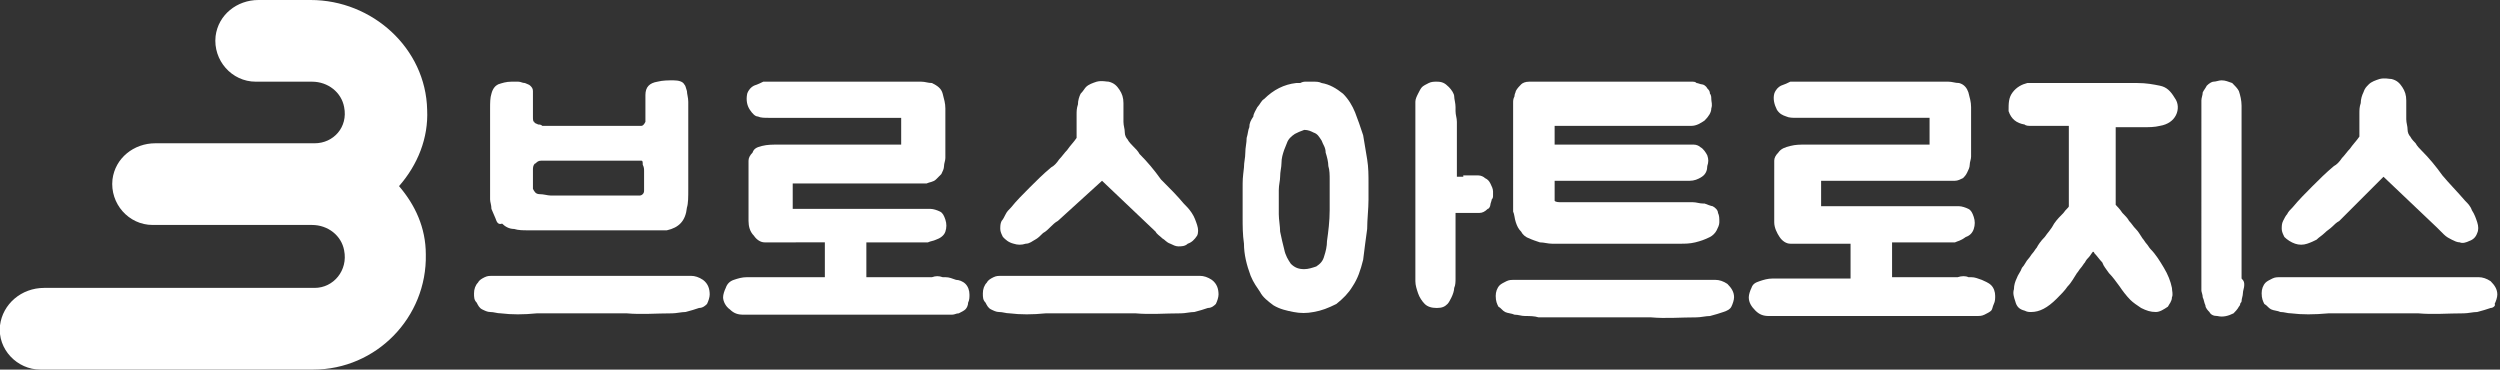
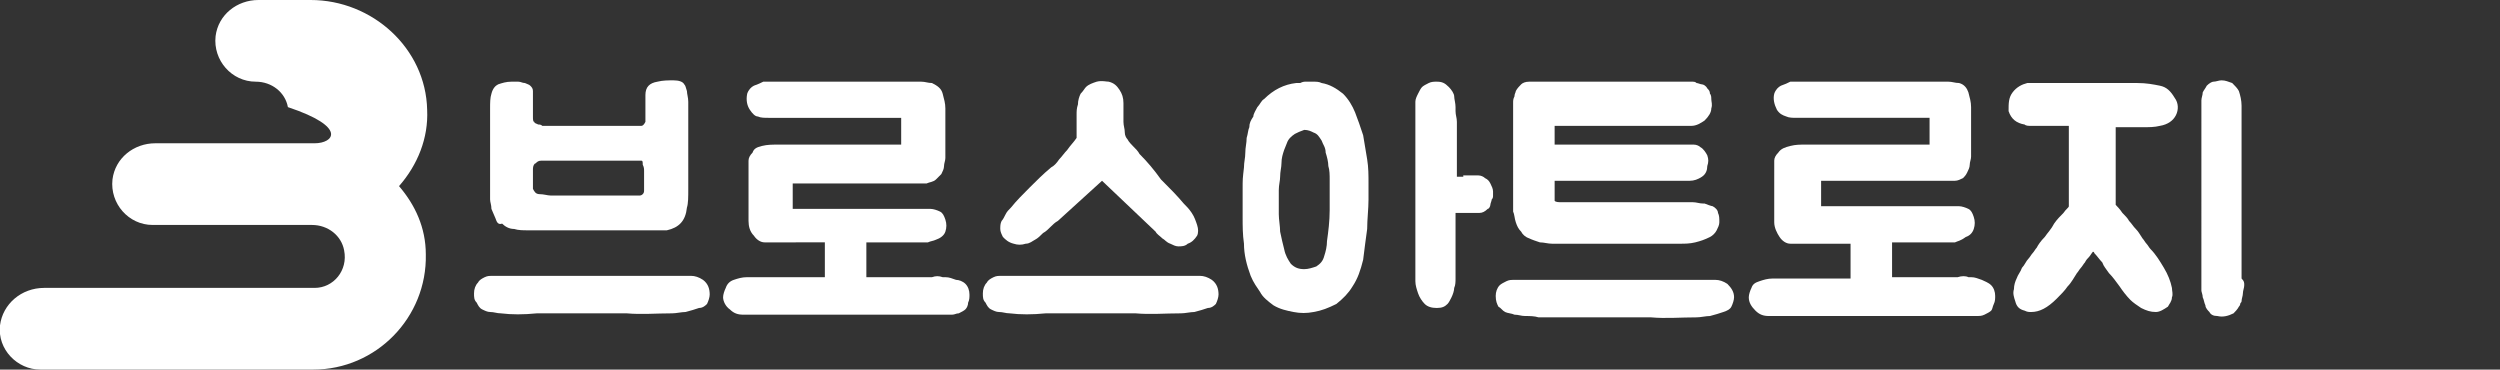
<svg xmlns="http://www.w3.org/2000/svg" version="1.1" id="Layer_1" x="0px" y="0px" viewBox="0 0 18.67 2.76" style="enable-background:new 0 0 18.67 2.76;" xml:space="preserve">
  <rect x="0" y="0" width="18.67" height="2.76" fill="#333333" stroke="none" />
  <style type="text/css">
	.st0{fill:#FFFFFF;}
</style>
  <g>
    <g>
-       <path class="st0" d="M3.19,0.82C3.18,0.36,2.78,0,2.32,0H1.93c-0.16,0-0.3,0.11-0.32,0.27c-0.02,0.18,0.12,0.34,0.3,0.34h0.42    c0.12,0,0.22,0.08,0.24,0.19C2.6,0.95,2.49,1.07,2.35,1.07H2.33H1.16c-0.16,0-0.3,0.11-0.32,0.27c-0.02,0.18,0.12,0.34,0.3,0.34    h1.19c0.12,0,0.22,0.08,0.24,0.19C2.6,2.02,2.49,2.15,2.35,2.15H0.33C0.16,2.15,0.02,2.27,0,2.43c-0.02,0.18,0.13,0.33,0.3,0.33    h2.04c0.47,0,0.85-0.39,0.84-0.86c0-0.2-0.08-0.37-0.2-0.51C3.12,1.23,3.2,1.03,3.19,0.82z" />
+       <path class="st0" d="M3.19,0.82C3.18,0.36,2.78,0,2.32,0H1.93c-0.16,0-0.3,0.11-0.32,0.27c-0.02,0.18,0.12,0.34,0.3,0.34c0.12,0,0.22,0.08,0.24,0.19C2.6,0.95,2.49,1.07,2.35,1.07H2.33H1.16c-0.16,0-0.3,0.11-0.32,0.27c-0.02,0.18,0.12,0.34,0.3,0.34    h1.19c0.12,0,0.22,0.08,0.24,0.19C2.6,2.02,2.49,2.15,2.35,2.15H0.33C0.16,2.15,0.02,2.27,0,2.43c-0.02,0.18,0.13,0.33,0.3,0.33    h2.04c0.47,0,0.85-0.39,0.84-0.86c0-0.2-0.08-0.37-0.2-0.51C3.12,1.23,3.2,1.03,3.19,0.82z" />
    </g>
    <g>
      <path class="st0" d="M3.74,2.34c-0.03,0-0.05-0.01-0.08-0.01C3.64,2.33,3.62,2.32,3.6,2.31C3.58,2.3,3.57,2.28,3.56,2.26    C3.54,2.24,3.54,2.22,3.54,2.19c0-0.03,0.01-0.06,0.03-0.08C3.58,2.09,3.6,2.08,3.62,2.07c0.02-0.01,0.04-0.01,0.05-0.01    c0.02,0,0.03,0,0.05,0c0.01,0,0.02,0,0.02,0l1.31,0c0.04,0,0.08,0,0.11,0c0.03,0,0.06,0.01,0.09,0.03C5.29,2.12,5.3,2.16,5.3,2.2    c0,0.02-0.01,0.05-0.02,0.07C5.27,2.28,5.25,2.3,5.22,2.3c-0.03,0.01-0.06,0.02-0.1,0.03c-0.03,0-0.07,0.01-0.1,0.01    c-0.12,0-0.23,0.01-0.34,0c-0.11,0-0.22,0-0.33,0c-0.11,0-0.23,0-0.34,0C3.91,2.35,3.82,2.35,3.74,2.34z M4.75,0.94    c0.02,0,0.03,0,0.04,0c0.01,0,0.02-0.01,0.03-0.03c0-0.01,0-0.02,0-0.04c0-0.02,0-0.04,0-0.06c0-0.02,0-0.04,0-0.06    c0-0.02,0-0.03,0-0.04c0-0.06,0.03-0.09,0.09-0.1C4.95,0.6,4.99,0.6,5.03,0.6c0.04,0,0.07,0.01,0.08,0.03    c0.01,0.01,0.01,0.02,0.02,0.05c0,0.02,0.01,0.05,0.01,0.08c0,0.03,0,0.06,0,0.08c0,0.03,0,0.04,0,0.05c0,0.04,0,0.08,0,0.14    c0,0.06,0,0.12,0,0.19c0,0.07,0,0.13,0,0.19c0,0.06,0,0.11-0.01,0.14c-0.01,0.1-0.06,0.15-0.15,0.17c-0.02,0-0.05,0-0.07,0    c-0.02,0-0.05,0-0.07,0c-0.1,0-0.19,0-0.29,0c-0.09,0-0.18,0-0.26,0c-0.08,0-0.15,0-0.21,0c-0.06,0-0.11,0-0.14,0    c-0.03,0-0.07,0-0.1-0.01c-0.04,0-0.07-0.02-0.09-0.04C3.72,1.68,3.71,1.66,3.7,1.63C3.69,1.61,3.68,1.58,3.67,1.56    c0-0.03-0.01-0.05-0.01-0.07c0-0.02,0-0.03,0-0.03V0.92c0-0.03,0-0.07,0-0.11c0-0.04,0-0.08,0.01-0.11    c0.01-0.04,0.03-0.06,0.05-0.07c0.03-0.01,0.06-0.02,0.1-0.02c0.01,0,0.03,0,0.05,0c0.02,0,0.03,0.01,0.05,0.01    c0.02,0.01,0.03,0.01,0.04,0.02c0.01,0.01,0.02,0.02,0.02,0.04c0,0.01,0,0.02,0,0.05c0,0.02,0,0.05,0,0.07c0,0.03,0,0.05,0,0.07    c0,0.02,0,0.04,0.01,0.04c0,0.01,0.01,0.01,0.03,0.02c0.01,0,0.02,0,0.03,0.01c0.04,0,0.07,0,0.09,0c0.02,0,0.05,0,0.09,0    L4.75,0.94z M3.98,1.41c0.01,0.02,0.02,0.04,0.05,0.04c0.03,0,0.06,0.01,0.08,0.01c0.05,0,0.09,0,0.13,0s0.08,0,0.12,0    c0.04,0,0.09,0,0.13,0s0.07,0,0.1,0c0.03,0,0.04,0,0.05,0c0.01,0,0.03,0,0.04,0c0.01,0,0.03,0,0.04,0c0.01,0,0.02,0,0.03,0    c0.01,0,0.02,0,0.03,0c0.01,0,0.02-0.01,0.02-0.01c0.01-0.01,0.01-0.02,0.01-0.03c0-0.01,0-0.02,0-0.03c0-0.02,0-0.03,0-0.05    c0-0.02,0-0.04,0-0.06c0-0.02,0-0.03-0.01-0.05C4.8,1.21,4.8,1.2,4.79,1.2c-0.01,0-0.02,0-0.04,0c-0.01,0-0.02,0-0.04,0    c-0.02,0-0.03,0-0.04,0H4.14c-0.01,0-0.03,0-0.05,0c-0.02,0-0.03,0-0.05,0C4.02,1.2,4.01,1.21,4,1.22    C3.99,1.22,3.98,1.24,3.98,1.26c0,0,0,0.01,0,0.03s0,0.03,0,0.05s0,0.03,0,0.05C3.98,1.4,3.98,1.41,3.98,1.41z" />
      <path class="st0" d="M7.04,2.07c0,0,0.01,0,0.01,0c0,0,0.01,0,0.01,0c0.03,0,0.05,0.01,0.08,0.02C7.16,2.09,7.19,2.1,7.21,2.12    c0.02,0.02,0.03,0.05,0.03,0.08c0,0.02,0,0.04-0.01,0.06C7.23,2.28,7.22,2.3,7.21,2.31C7.2,2.32,7.18,2.33,7.16,2.34    C7.14,2.34,7.13,2.35,7.11,2.35c-0.02,0-0.03,0-0.05,0c-0.01,0-0.02,0-0.02,0H5.7c-0.01,0-0.02,0-0.02,0c-0.01,0-0.02,0-0.02,0    c-0.03,0-0.07,0-0.11,0c-0.04,0-0.07-0.01-0.1-0.04C5.42,2.29,5.4,2.25,5.4,2.22c0-0.02,0.01-0.05,0.02-0.07    C5.43,2.12,5.45,2.1,5.48,2.09c0.03-0.01,0.06-0.02,0.1-0.02s0.07,0,0.1,0h0.01c0.15,0,0.31,0,0.47,0l0-0.26H5.91    c-0.03,0-0.06,0-0.1,0s-0.07,0-0.1,0c-0.03,0-0.06-0.02-0.08-0.05C5.6,1.73,5.59,1.69,5.59,1.65c0-0.01,0-0.04,0-0.07    c0-0.03,0-0.07,0-0.1c0-0.03,0-0.07,0-0.1s0-0.05,0-0.06V1.26c0-0.02,0-0.04,0-0.06c0-0.02,0.01-0.04,0.03-0.06    C5.63,1.11,5.65,1.1,5.69,1.09C5.73,1.08,5.77,1.08,5.8,1.08c0.01,0,0.02,0,0.04,0c0.02,0,0.03,0,0.04,0h0.85v-0.2H5.86    c-0.01,0-0.02,0-0.03,0c-0.01,0-0.02,0-0.03,0c-0.01,0-0.02,0-0.03,0c-0.01,0-0.02,0-0.03,0c-0.03,0-0.06,0-0.08-0.01    C5.64,0.87,5.62,0.85,5.6,0.82C5.58,0.79,5.57,0.75,5.58,0.7c0.01-0.03,0.03-0.05,0.05-0.06c0.03-0.01,0.05-0.02,0.07-0.03    c0.01,0,0.03,0,0.04,0c0.01,0,0.03,0,0.04,0h0.08c0.03,0,0.06,0,0.09,0c0.04,0,0.08,0,0.12,0s0.08,0,0.13,0c0.04,0,0.08,0,0.12,0    H6.8c0.03,0,0.05,0,0.08,0c0.03,0,0.05,0.01,0.08,0.01C7,0.64,7.03,0.66,7.04,0.7c0.01,0.04,0.02,0.07,0.02,0.11v0.32    c0,0.01,0,0.03,0,0.05c0,0.02-0.01,0.04-0.01,0.06c0,0.02-0.01,0.04-0.02,0.06C7.01,1.32,7,1.33,6.99,1.34    C6.97,1.36,6.94,1.36,6.92,1.37c-0.02,0-0.04,0-0.06,0H5.92v0.19h0.95c0.01,0,0.03,0,0.04,0s0.03,0,0.04,0    c0.02,0,0.05,0.01,0.07,0.02c0.02,0.01,0.03,0.03,0.04,0.06c0.01,0.03,0.01,0.06,0,0.09S7.02,1.78,6.99,1.79    C6.97,1.8,6.95,1.8,6.93,1.81c-0.02,0-0.04,0-0.06,0H6.47l0,0.26c0.04,0,0.07,0,0.11,0c0.03,0,0.07,0,0.1,0c0.03,0,0.07,0,0.1,0    c0.03,0,0.07,0,0.1,0c0.03,0,0.06,0,0.08,0C6.99,2.06,7.01,2.06,7.04,2.07z" />
      <path class="st0" d="M7.54,2.34c-0.03,0-0.05-0.01-0.08-0.01C7.44,2.33,7.42,2.32,7.4,2.31C7.38,2.3,7.37,2.28,7.36,2.26    C7.34,2.24,7.34,2.22,7.34,2.19c0-0.03,0.01-0.06,0.03-0.08C7.38,2.09,7.4,2.08,7.42,2.07c0.02-0.01,0.04-0.01,0.05-0.01    c0.02,0,0.03,0,0.05,0c0.01,0,0.02,0,0.02,0l1.31,0c0.04,0,0.08,0,0.11,0c0.03,0,0.06,0.01,0.09,0.03C9.09,2.12,9.1,2.16,9.1,2.2    c0,0.02-0.01,0.05-0.02,0.07C9.07,2.28,9.05,2.3,9.02,2.3c-0.03,0.01-0.06,0.02-0.1,0.03c-0.03,0-0.07,0.01-0.1,0.01    c-0.12,0-0.23,0.01-0.34,0c-0.11,0-0.22,0-0.33,0c-0.11,0-0.23,0-0.34,0C7.71,2.35,7.62,2.35,7.54,2.34z M7.9,1.65    C7.88,1.66,7.86,1.68,7.85,1.69C7.83,1.71,7.81,1.73,7.79,1.74C7.77,1.76,7.75,1.78,7.73,1.79C7.71,1.8,7.69,1.82,7.66,1.82    c-0.03,0.01-0.06,0.01-0.09,0C7.53,1.81,7.51,1.79,7.49,1.77C7.48,1.75,7.47,1.73,7.47,1.71c0-0.02,0-0.04,0.01-0.06    C7.49,1.64,7.5,1.62,7.51,1.6c0.01-0.02,0.02-0.03,0.04-0.05C7.59,1.5,7.64,1.45,7.69,1.4c0.05-0.05,0.1-0.1,0.16-0.15    c0.02-0.01,0.04-0.03,0.06-0.06c0.02-0.02,0.04-0.05,0.06-0.07c0.02-0.03,0.05-0.06,0.07-0.09c0-0.03,0-0.06,0-0.09    c0-0.02,0-0.05,0-0.08c0-0.03,0-0.05,0.01-0.08c0-0.03,0.01-0.06,0.02-0.08C8.09,0.68,8.1,0.66,8.11,0.65    c0.02-0.02,0.05-0.03,0.08-0.04c0.04-0.01,0.07,0,0.09,0c0.04,0.01,0.06,0.03,0.08,0.06c0.02,0.03,0.03,0.06,0.03,0.1    c0,0.01,0,0.03,0,0.06c0,0.03,0,0.05,0,0.08c0,0.03,0.01,0.05,0.01,0.08c0,0.02,0.01,0.04,0.02,0.05    c0.01,0.02,0.03,0.04,0.04,0.05C8.48,1.11,8.5,1.13,8.51,1.15c0.06,0.06,0.11,0.12,0.16,0.19C8.73,1.4,8.79,1.46,8.84,1.52    C8.86,1.54,8.88,1.56,8.9,1.59c0.02,0.03,0.03,0.06,0.04,0.09c0.01,0.03,0.01,0.06,0,0.08C8.92,1.79,8.9,1.81,8.87,1.82    C8.85,1.84,8.82,1.84,8.8,1.84c-0.02,0-0.04-0.01-0.06-0.02C8.71,1.81,8.7,1.79,8.68,1.78C8.66,1.76,8.64,1.75,8.63,1.73    l-0.4-0.38L7.9,1.65z" />
      <path class="st0" d="M9.75,0.61c0.02,0,0.04,0,0.06,0c0.02,0,0.04,0,0.06,0.01c0.06,0.01,0.11,0.04,0.16,0.08    c0.04,0.04,0.07,0.09,0.09,0.14c0.02,0.05,0.04,0.11,0.06,0.17c0.01,0.06,0.02,0.12,0.03,0.18s0.01,0.12,0.01,0.18    c0,0.07,0,0.05,0,0.12c0,0.07-0.01,0.15-0.01,0.22c-0.01,0.07-0.02,0.15-0.03,0.23c-0.02,0.08-0.04,0.14-0.08,0.2    c-0.03,0.05-0.07,0.09-0.12,0.13C9.92,2.3,9.87,2.32,9.81,2.33c-0.05,0.01-0.1,0.01-0.15,0c-0.05-0.01-0.1-0.02-0.15-0.05    c-0.04-0.03-0.08-0.06-0.1-0.1C9.39,2.15,9.36,2.11,9.34,2.06C9.31,1.98,9.29,1.9,9.29,1.82c-0.01-0.07-0.01-0.13-0.01-0.2    c0-0.07,0-0.13,0-0.2c0-0.09,0-0.08,0.01-0.17c0-0.04,0.01-0.07,0.01-0.11c0-0.04,0.01-0.07,0.01-0.11    c0.01-0.03,0.01-0.06,0.02-0.08c0-0.03,0.01-0.05,0.03-0.08C9.36,0.85,9.38,0.82,9.39,0.8c0.02-0.02,0.03-0.05,0.05-0.06    c0.07-0.07,0.15-0.11,0.24-0.12c0.01,0,0.02,0,0.03,0C9.73,0.61,9.74,0.61,9.75,0.61z M9.74,2.01C9.77,2.01,9.8,2,9.83,1.99    c0.03-0.02,0.05-0.04,0.06-0.08C9.9,1.88,9.91,1.84,9.91,1.8c0.01-0.07,0.02-0.15,0.02-0.23c0-0.08,0-0.1,0-0.17    c0-0.03,0-0.03,0-0.06c0-0.03,0-0.07-0.01-0.1c0-0.03-0.01-0.07-0.02-0.1C9.9,1.1,9.88,1.08,9.87,1.05C9.85,1.02,9.84,1,9.81,0.99    C9.79,0.98,9.77,0.97,9.74,0.97C9.71,0.98,9.69,0.99,9.67,1C9.64,1.02,9.62,1.04,9.61,1.07L9.59,1.12    C9.58,1.15,9.57,1.18,9.57,1.22c0,0.03-0.01,0.06-0.01,0.1c0,0.03-0.01,0.06-0.01,0.1c0,0.03,0-0.03,0,0c0,0.03,0,0.06,0,0.09    c0,0.03,0,0.06,0,0.09c0,0.04,0.01,0.09,0.01,0.13c0.01,0.05,0.02,0.09,0.03,0.13C9.6,1.91,9.62,1.94,9.64,1.97    C9.67,2,9.7,2.01,9.74,2.01z M10.94,1.31c0.01,0,0.02,0,0.02,0c0.01,0,0.01,0,0.02,0c0.01,0,0.02,0,0.03,0c0.01,0,0.02,0,0.03,0    c0.02,0,0.04,0.01,0.05,0.02c0.02,0.01,0.03,0.02,0.04,0.04c0.01,0.02,0.02,0.04,0.02,0.06c0,0.01,0,0.02,0,0.03    c0,0.01,0,0.02-0.01,0.03c0,0.01-0.01,0.03-0.01,0.04c0,0.01-0.01,0.03-0.02,0.03c-0.02,0.02-0.04,0.03-0.06,0.03    c-0.03,0-0.06,0-0.09,0c-0.04,0-0.07,0-0.09,0c0,0,0,0,0,0h0l0,0v0.01c0,0.02,0,0.04,0,0.07c0,0.03,0,0.05,0,0.08    c0,0.03,0,0.05,0,0.08c0,0.03,0-0.11,0-0.09c0,0.08,0,0.16,0,0.24v0.03c0,0.02,0,0.04,0,0.07c0,0.02,0,0.05-0.01,0.07    c0,0.02-0.01,0.05-0.02,0.07c-0.01,0.02-0.02,0.04-0.03,0.05c-0.02,0.02-0.04,0.03-0.08,0.03l0,0c-0.04,0-0.07-0.01-0.09-0.03    c-0.02-0.02-0.04-0.05-0.05-0.08c-0.01-0.03-0.02-0.06-0.02-0.09c0-0.03,0-0.06,0-0.09V0.83c0,0,0-0.01,0-0.02    c0-0.01,0-0.03,0-0.05c0-0.02,0.01-0.04,0.02-0.06c0.01-0.02,0.02-0.04,0.03-0.05c0.01-0.01,0.03-0.02,0.05-0.03    c0.02-0.01,0.04-0.01,0.06-0.01c0.04,0,0.06,0.01,0.09,0.04c0.02,0.02,0.04,0.05,0.04,0.07c0,0.02,0.01,0.05,0.01,0.08    c0,0.01,0,0.02,0,0.03c0,0.03,0.01,0.05,0.01,0.08s0,0.06,0,0.09c0,0.02,0,0.03,0,0.05c0,0.02,0,0,0,0.02c0,0.01,0,0.02,0,0.03    c0,0.01,0,0.02,0,0.03v0.13c0,0.01,0,0.02,0,0.03c0,0.01,0,0.02,0,0.03c0,0,0.01,0,0.02,0c0.02,0,0.02,0,0.03,0    C10.92,1.31,10.93,1.31,10.94,1.31L10.94,1.31z" />
      <path class="st0" d="M11.39,2.36c-0.03,0-0.05-0.01-0.08-0.01c-0.02-0.01-0.05-0.01-0.07-0.02c-0.02-0.01-0.03-0.03-0.05-0.04    c-0.01-0.02-0.02-0.04-0.02-0.08c0-0.03,0.01-0.06,0.03-0.08c0.01-0.01,0.03-0.02,0.05-0.03c0.02-0.01,0.04-0.01,0.05-0.01    c0.02,0,0.03,0,0.05,0c0.01,0,0.02,0,0.02,0l1.33,0c0.04,0,0.08,0,0.11,0c0.03,0,0.06,0.01,0.09,0.03    c0.03,0.03,0.05,0.06,0.05,0.1c0,0.02-0.01,0.05-0.02,0.07c-0.01,0.02-0.03,0.03-0.06,0.04c-0.03,0.01-0.06,0.02-0.1,0.03    c-0.03,0-0.07,0.01-0.1,0.01c-0.12,0-0.23,0.01-0.34,0c-0.11,0-0.22,0-0.33,0c-0.06,0-0.12,0-0.18,0c-0.06,0-0.12,0-0.17,0    c-0.05,0-0.11,0-0.16,0C11.46,2.36,11.42,2.36,11.39,2.36z M12.79,1.54c0.02,0.01,0.04,0.03,0.04,0.05    c0.01,0.02,0.01,0.04,0.01,0.07c0,0.02-0.01,0.04-0.02,0.06c-0.01,0.02-0.03,0.04-0.05,0.05c-0.04,0.02-0.07,0.03-0.11,0.04    c-0.04,0.01-0.08,0.01-0.11,0.01h-0.1c-0.01,0-0.04,0-0.08,0c-0.04,0-0.08,0-0.13,0c-0.05,0-0.1,0-0.16,0c-0.05,0-0.11,0-0.16,0    c-0.05,0-0.09,0-0.13,0c-0.04,0-0.06,0-0.08,0h-0.04c-0.03,0-0.05,0-0.08,0c-0.03,0-0.06-0.01-0.09-0.01    c-0.03-0.01-0.06-0.02-0.08-0.03c-0.03-0.01-0.05-0.03-0.06-0.05c-0.02-0.02-0.03-0.04-0.04-0.07c-0.01-0.03-0.01-0.06-0.02-0.08    c0-0.03,0-0.05,0-0.07c0-0.02,0-0.03,0-0.03V0.83c0,0,0-0.01,0-0.02s0-0.03,0-0.04c0-0.02,0-0.03,0.01-0.05    c0-0.02,0.01-0.03,0.01-0.04c0.01-0.02,0.03-0.04,0.04-0.05c0.01-0.01,0.03-0.02,0.06-0.02c0.01,0,0.01,0,0.02,0    c0.01,0,0.02,0,0.03,0c0.01,0,0.02,0,0.03,0h1h0.03c0.01,0,0.02,0,0.03,0c0.01,0,0.02,0,0.03,0h0c0.01,0,0.03,0,0.04,0    c0.02,0,0.03,0,0.04,0.01c0.01,0,0.03,0.01,0.04,0.01c0.01,0,0.03,0.01,0.04,0.03c0.01,0.01,0.02,0.02,0.02,0.04    c0.01,0.01,0.01,0.03,0.01,0.04c0,0.02,0.01,0.04,0,0.07c0,0.03-0.02,0.06-0.05,0.09c-0.03,0.02-0.06,0.04-0.1,0.04h-1.02v0.12    v0.02c0.01,0,0.03,0,0.06,0c0.03,0,0.05,0,0.09,0s0.07,0,0.11,0c0.04,0,0.08,0,0.11,0c0.09,0,0.18,0,0.29,0h0.23    c0.01,0,0.02,0,0.02,0c0.01,0,0.02,0,0.02,0h0.06c0.02,0,0.04,0,0.05,0c0.02,0,0.04,0.01,0.05,0.02c0.02,0.01,0.04,0.04,0.05,0.06    c0.01,0.03,0.01,0.05,0,0.08c0,0.03-0.01,0.06-0.04,0.08c-0.03,0.02-0.06,0.03-0.09,0.03h-0.29c-0.1,0-0.19,0-0.27,0h-0.33    c-0.02,0-0.04,0-0.06,0s-0.04,0-0.06,0c0,0.03,0,0.05,0,0.06c0,0.01,0,0.01,0,0c0,0,0-0.01,0-0.03v0.1c0,0.01,0,0.02,0,0.02    c0,0,0,0,0,0c0,0,0,0,0,0c0,0,0,0,0,0c0.01,0.01,0.03,0.01,0.05,0.01c0.02,0,0.05,0,0.08,0h0.01c0.01,0,0.03,0,0.06,0    c0.03,0,0.07,0,0.11,0s0.09,0,0.14,0c0.05,0,0.1,0,0.14,0c0.04,0,0.08,0,0.11,0c0.03,0,0.05,0,0.06,0c0.03,0,0.06,0,0.08,0    c0.02,0,0.04,0,0.05,0c0.01,0,0.02,0,0.03,0c0.01,0,0.02,0,0.03,0c0.03,0,0.05,0,0.08,0c0.03,0,0.05,0.01,0.08,0.01    c0,0,0.01,0,0.01,0C12.78,1.54,12.79,1.54,12.79,1.54z" />
      <path class="st0" d="M14.7,2.07c0,0,0.01,0,0.01,0c0,0,0.01,0,0.01,0c0.03,0,0.05,0.01,0.08,0.02c0.02,0.01,0.05,0.02,0.07,0.04    c0.02,0.02,0.03,0.05,0.03,0.08c0,0.02,0,0.04-0.01,0.06c-0.01,0.02-0.01,0.04-0.02,0.05c-0.01,0.01-0.03,0.02-0.05,0.03    c-0.02,0.01-0.04,0.01-0.05,0.01s-0.03,0-0.05,0c-0.01,0-0.02,0-0.02,0h-1.34c-0.01,0-0.02,0-0.02,0c-0.01,0-0.02,0-0.02,0    c-0.03,0-0.07,0-0.11,0c-0.04,0-0.07-0.01-0.1-0.04c-0.03-0.03-0.05-0.06-0.05-0.1c0-0.02,0.01-0.05,0.02-0.07    c0.01-0.03,0.03-0.04,0.06-0.05c0.03-0.01,0.06-0.02,0.1-0.02c0.03,0,0.07,0,0.1,0h0.01c0.15,0,0.31,0,0.47,0l0-0.26h-0.25    c-0.03,0-0.06,0-0.1,0c-0.03,0-0.07,0-0.1,0c-0.03,0-0.06-0.02-0.08-0.05c-0.02-0.03-0.04-0.07-0.04-0.11c0-0.01,0-0.04,0-0.07    c0-0.03,0-0.07,0-0.1c0-0.03,0-0.07,0-0.1s0-0.05,0-0.06V1.26c0-0.02,0-0.04,0-0.06c0-0.02,0.01-0.04,0.03-0.06    c0.02-0.03,0.05-0.04,0.09-0.05c0.04-0.01,0.07-0.01,0.11-0.01c0.01,0,0.02,0,0.04,0c0.02,0,0.03,0,0.04,0h0.85v-0.2h-0.87    c-0.01,0-0.02,0-0.03,0c-0.01,0-0.02,0-0.03,0c-0.01,0-0.02,0-0.03,0c-0.01,0-0.02,0-0.03,0c-0.03,0-0.06,0-0.08-0.01    c-0.03-0.01-0.05-0.02-0.07-0.05c-0.02-0.04-0.03-0.08-0.02-0.12c0.01-0.03,0.03-0.05,0.05-0.06c0.03-0.01,0.05-0.02,0.07-0.03    c0.01,0,0.03,0,0.04,0c0.01,0,0.03,0,0.04,0h0.08c0.03,0,0.06,0,0.09,0c0.04,0,0.08,0,0.12,0s0.08,0,0.13,0c0.04,0,0.08,0,0.12,0    h0.48c0.03,0,0.05,0,0.08,0s0.05,0.01,0.08,0.01c0.04,0.01,0.06,0.04,0.07,0.07c0.01,0.04,0.02,0.07,0.02,0.11v0.32    c0,0.01,0,0.03,0,0.05c0,0.02-0.01,0.04-0.01,0.06c0,0.02-0.01,0.04-0.02,0.06c-0.01,0.02-0.02,0.03-0.03,0.04    c-0.02,0.01-0.04,0.02-0.06,0.02c-0.02,0-0.04,0-0.06,0h-0.94v0.19h0.95c0.01,0,0.03,0,0.04,0c0.01,0,0.03,0,0.04,0    c0.02,0,0.05,0.01,0.07,0.02c0.02,0.01,0.03,0.03,0.04,0.06c0.01,0.03,0.01,0.06,0,0.09s-0.03,0.05-0.06,0.06    C14.64,1.8,14.62,1.8,14.6,1.81c-0.02,0-0.04,0-0.06,0h-0.41l0,0.26c0.04,0,0.07,0,0.11,0c0.03,0,0.07,0,0.1,0    c0.03,0,0.07,0,0.1,0c0.03,0,0.07,0,0.1,0c0.03,0,0.06,0,0.08,0C14.65,2.06,14.68,2.06,14.7,2.07z" />
      <path class="st0" d="M15.96,0.62c0.07,0,0.12,0.01,0.17,0.02c0.05,0.01,0.08,0.04,0.11,0.09c0.03,0.04,0.03,0.09,0.01,0.13    c-0.02,0.04-0.06,0.07-0.12,0.08c-0.04,0.01-0.08,0.01-0.13,0.01c-0.05,0-0.11,0-0.2,0c0,0.03,0,0.06,0,0.08c0,0.03,0,0.06,0,0.08    c0,0.02,0,0.05,0,0.06c0,0.02,0,0.03,0,0.03v0.23c0,0.01,0,0.03,0,0.05c0,0.02,0,0.04,0,0.05c0.01,0.01,0.03,0.03,0.05,0.06    c0.02,0.02,0.04,0.04,0.05,0.06c0.02,0.02,0.03,0.04,0.05,0.06c0.02,0.02,0.03,0.04,0.05,0.07c0.01,0.01,0.02,0.03,0.03,0.04    c0.01,0.01,0.02,0.03,0.03,0.04C16.1,1.9,16.13,1.95,16.16,2s0.05,0.1,0.06,0.15c0,0.02,0.01,0.05,0,0.07    c0,0.03-0.02,0.05-0.03,0.07c-0.03,0.02-0.06,0.04-0.09,0.04c-0.04,0-0.07-0.01-0.11-0.03c-0.03-0.02-0.06-0.04-0.08-0.06    c-0.03-0.03-0.06-0.07-0.08-0.1c-0.03-0.04-0.05-0.07-0.08-0.1c-0.02-0.03-0.04-0.05-0.05-0.08c-0.02-0.02-0.04-0.05-0.06-0.07    c0-0.01-0.01-0.01-0.01-0.01c0,0,0,0,0,0c0,0,0,0,0,0c-0.01,0.01-0.02,0.03-0.03,0.04c-0.01,0.01-0.02,0.02-0.03,0.04    c-0.01,0.01-0.02,0.03-0.03,0.04s-0.02,0.03-0.03,0.04c-0.02,0.03-0.04,0.07-0.07,0.1c-0.02,0.03-0.05,0.06-0.08,0.09    c-0.07,0.07-0.13,0.1-0.19,0.1c-0.02,0-0.03,0-0.05-0.01c-0.04-0.01-0.06-0.03-0.07-0.07c-0.01-0.03-0.02-0.06-0.01-0.09    c0-0.03,0.01-0.06,0.02-0.08c0.01-0.03,0.03-0.05,0.04-0.08c0.02-0.02,0.03-0.05,0.05-0.07c0.01-0.01,0.02-0.03,0.03-0.04    c0.01-0.01,0.02-0.03,0.03-0.04c0.01-0.02,0.03-0.05,0.06-0.08c0.02-0.03,0.05-0.06,0.07-0.1c0.02-0.03,0.05-0.06,0.07-0.08    c0.02-0.03,0.04-0.04,0.04-0.05v-0.6h-0.15c-0.06,0-0.1,0-0.13,0c-0.02,0-0.04,0-0.05-0.01c-0.06-0.01-0.1-0.04-0.12-0.1    C15,0.77,15,0.73,15.03,0.69c0.03-0.04,0.07-0.06,0.11-0.07c0.01,0,0.02,0,0.02,0c0.01,0,0.02,0,0.03,0c0.02,0,0.03,0,0.03,0    H15.96z M16.76,2.13c0,0.02-0.01,0.04-0.01,0.06c0,0.02-0.01,0.04-0.01,0.06c0,0.01-0.01,0.01-0.01,0.02c0,0,0,0.01-0.01,0.02    c-0.01,0.02-0.03,0.04-0.04,0.05c-0.04,0.02-0.08,0.03-0.12,0.02c-0.03,0-0.05-0.01-0.06-0.03c-0.01-0.01-0.03-0.03-0.03-0.05    c-0.01-0.02-0.01-0.04-0.02-0.06c0-0.02-0.01-0.04-0.01-0.05c0-0.01,0-0.02,0-0.02V0.88c0-0.02,0-0.04,0-0.06    c0-0.02,0-0.04,0-0.07c0-0.02,0.01-0.04,0.01-0.06c0.01-0.02,0.02-0.03,0.03-0.05c0.02-0.02,0.04-0.03,0.05-0.03    c0.02,0,0.04-0.01,0.06-0.01c0.03,0,0.05,0.01,0.08,0.02c0.02,0.02,0.04,0.04,0.05,0.06c0.01,0.03,0.02,0.07,0.02,0.11    c0,0.04,0,0.07,0,0.11v0.01c0,0.12,0,0.15,0,0.28c0,0.13,0,0.32,0,0.43v0.42c0,0.01,0,0.03,0,0.04    C16.76,2.1,16.76,2.11,16.76,2.13z" />
-       <path class="st0" d="M17.11,2.34c-0.03,0-0.05-0.01-0.08-0.01c-0.02-0.01-0.05-0.01-0.07-0.02c-0.02-0.01-0.03-0.03-0.05-0.04    c-0.01-0.02-0.02-0.04-0.02-0.08c0-0.03,0.01-0.06,0.03-0.08c0.01-0.01,0.03-0.02,0.05-0.03c0.02-0.01,0.04-0.01,0.05-0.01    c0.02,0,0.03,0,0.05,0c0.01,0,0.02,0,0.02,0l1.31,0c0.04,0,0.08,0,0.11,0c0.03,0,0.06,0.01,0.09,0.03    c0.03,0.03,0.05,0.06,0.05,0.1c0,0.02-0.01,0.05-0.02,0.07C18.64,2.28,18.62,2.3,18.6,2.3c-0.03,0.01-0.06,0.02-0.1,0.03    c-0.03,0-0.07,0.01-0.1,0.01c-0.12,0-0.23,0.01-0.34,0c-0.11,0-0.22,0-0.33,0c-0.11,0-0.23,0-0.34,0    C17.28,2.35,17.19,2.35,17.11,2.34z M17.47,1.65c-0.02,0.01-0.04,0.03-0.05,0.04c-0.02,0.02-0.04,0.03-0.06,0.05    c-0.02,0.02-0.04,0.03-0.06,0.05c-0.02,0.01-0.04,0.02-0.07,0.03c-0.03,0.01-0.06,0.01-0.09,0c-0.03-0.01-0.06-0.03-0.08-0.05    c-0.01-0.02-0.02-0.04-0.02-0.06c0-0.02,0-0.04,0.01-0.06c0.01-0.02,0.02-0.04,0.03-0.05c0.01-0.02,0.02-0.03,0.04-0.05    c0.05-0.06,0.1-0.11,0.15-0.16c0.05-0.05,0.1-0.1,0.16-0.15c0.02-0.01,0.04-0.03,0.06-0.06c0.02-0.02,0.04-0.05,0.06-0.07    c0.02-0.03,0.05-0.06,0.07-0.09c0-0.03,0-0.06,0-0.09c0-0.02,0-0.05,0-0.08c0-0.03,0-0.05,0.01-0.08c0-0.03,0.01-0.06,0.02-0.08    c0.01-0.03,0.02-0.04,0.04-0.06c0.02-0.02,0.05-0.03,0.08-0.04c0.04-0.01,0.07,0,0.09,0c0.04,0.01,0.06,0.03,0.08,0.06    c0.02,0.03,0.03,0.06,0.03,0.1c0,0.01,0,0.03,0,0.06c0,0.03,0,0.05,0,0.08c0,0.03,0.01,0.05,0.01,0.08c0,0.02,0.01,0.04,0.02,0.05    c0.01,0.02,0.03,0.04,0.04,0.05c0.01,0.02,0.03,0.04,0.04,0.05c0.06,0.06,0.11,0.12,0.16,0.19c0.05,0.06,0.11,0.12,0.17,0.19    c0.02,0.02,0.04,0.04,0.05,0.07c0.02,0.03,0.03,0.06,0.04,0.09s0.01,0.06,0,0.08c-0.01,0.03-0.03,0.05-0.06,0.06    c-0.02,0.01-0.05,0.02-0.07,0.01c-0.02,0-0.04-0.01-0.06-0.02c-0.02-0.01-0.04-0.02-0.06-0.04c-0.02-0.02-0.03-0.03-0.05-0.05    l-0.4-0.38L17.47,1.65z" />
    </g>
  </g>
</svg>